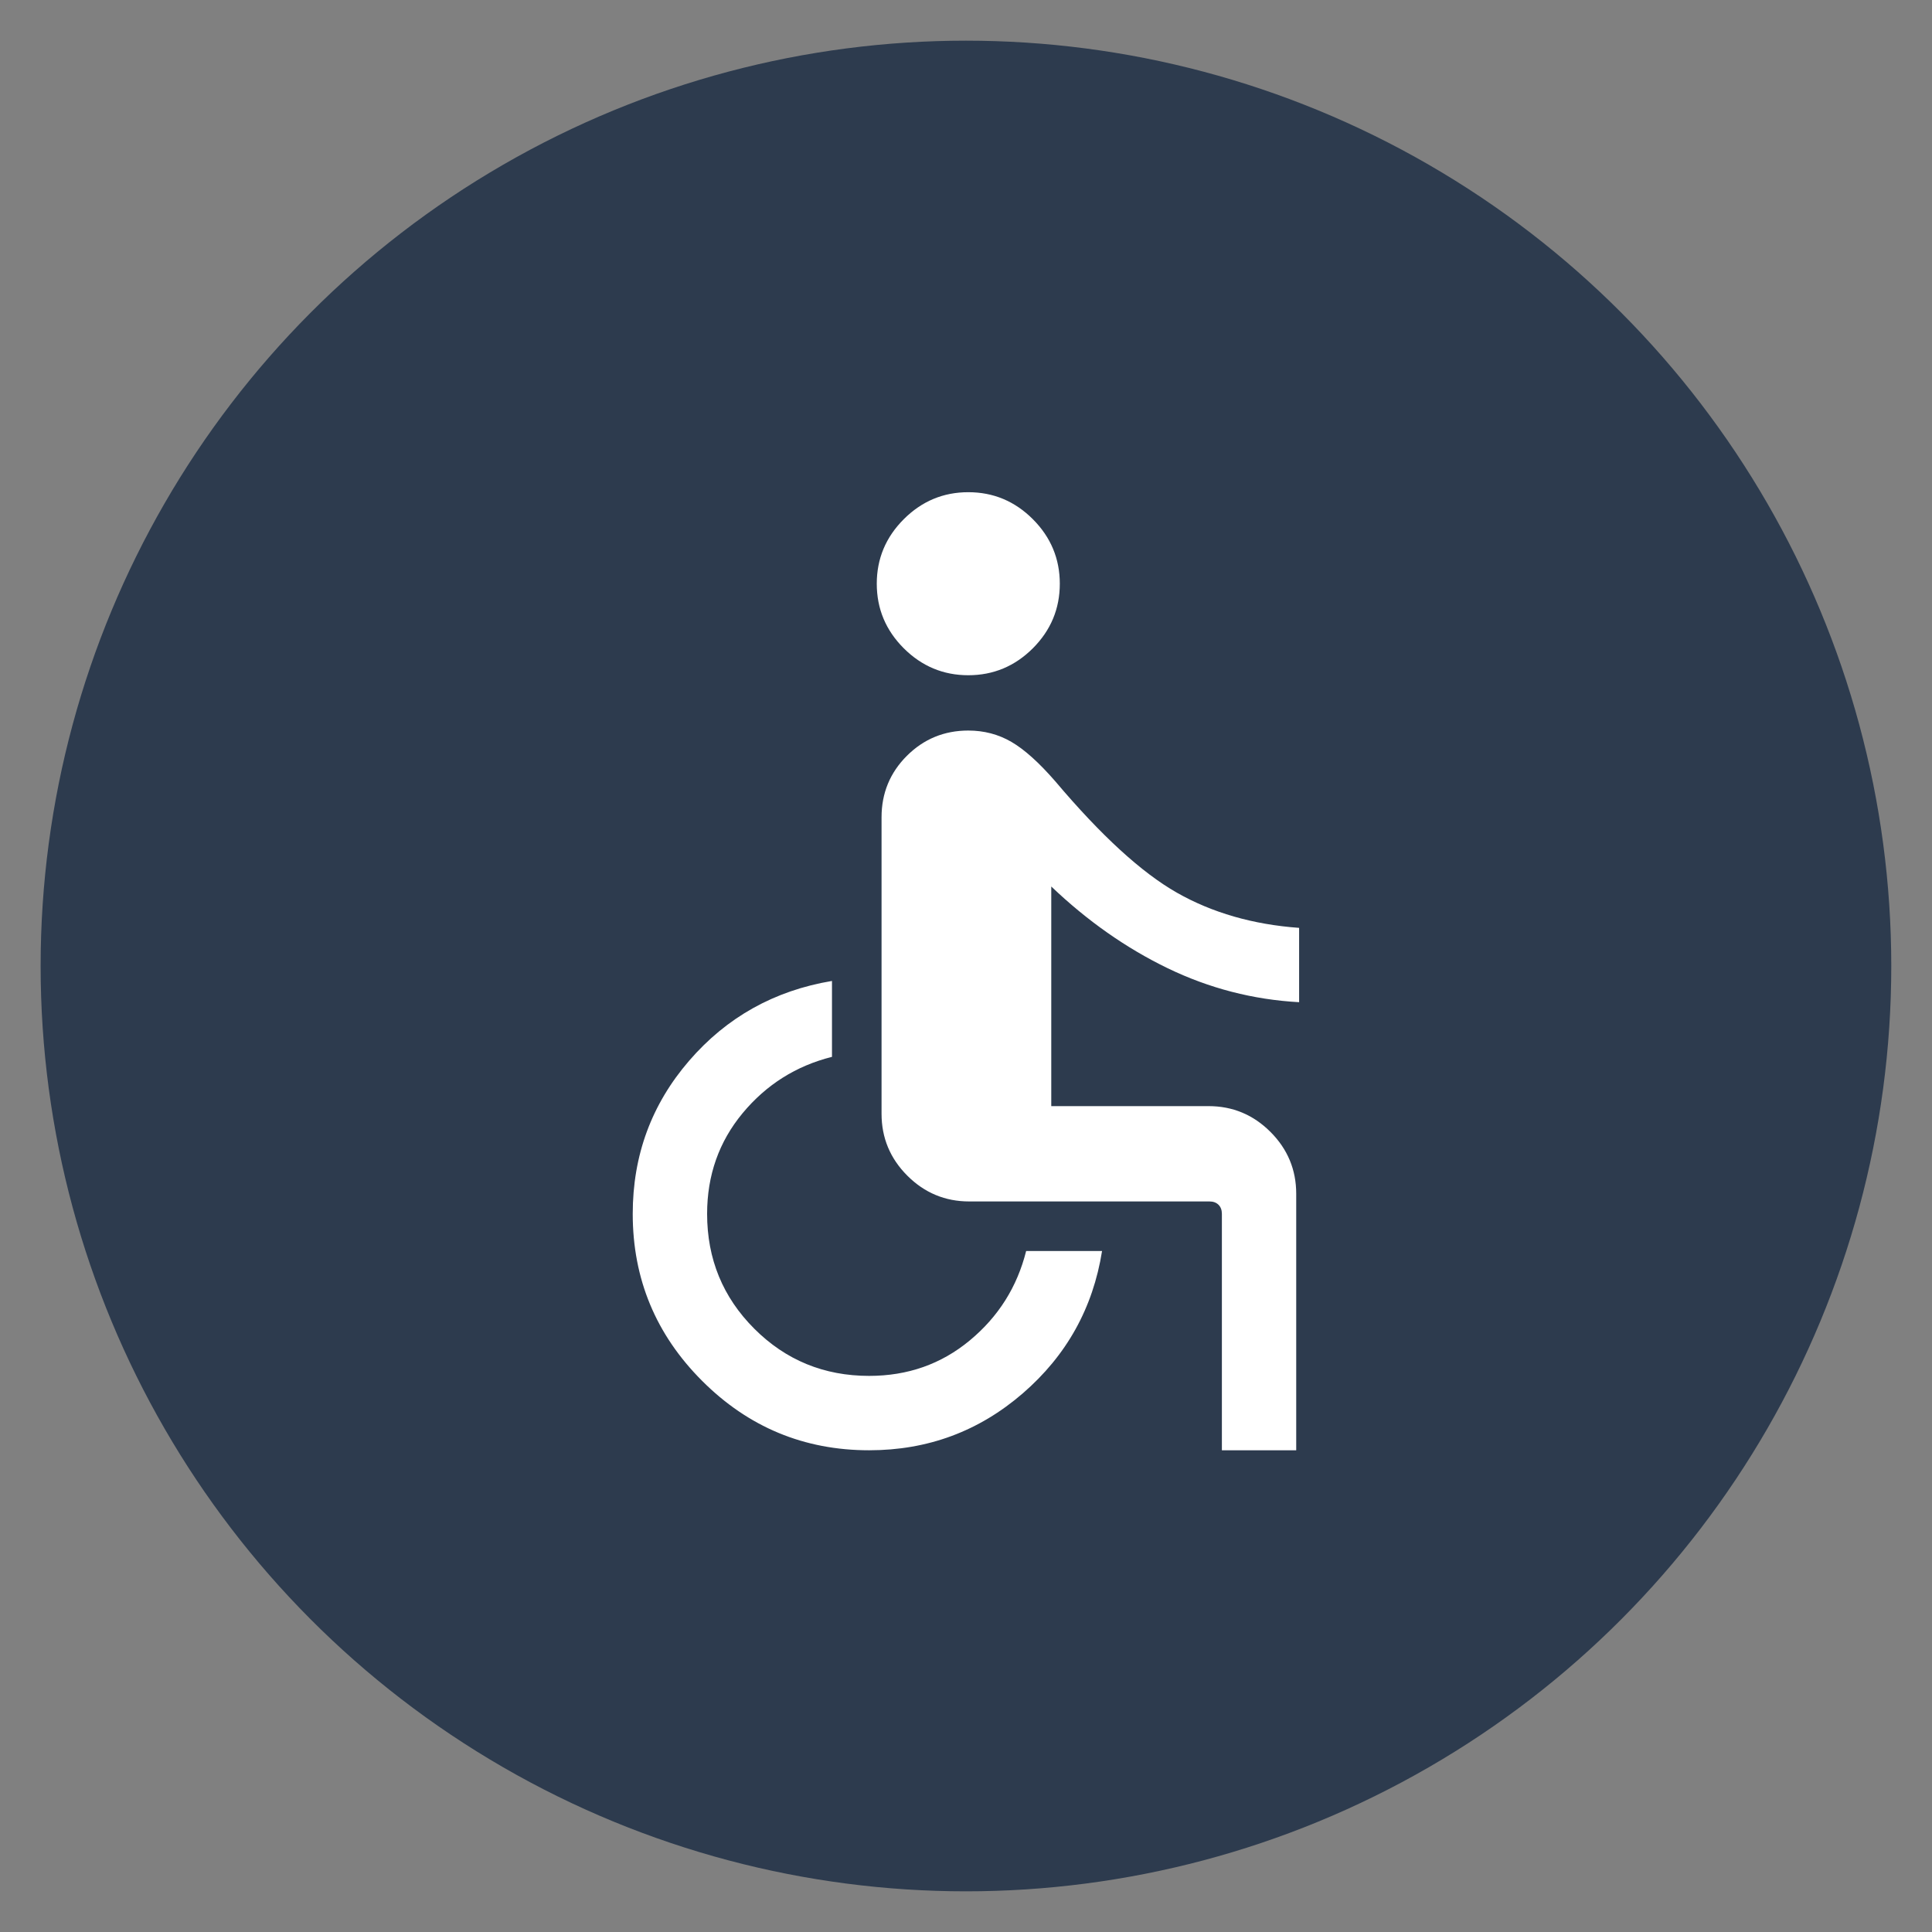
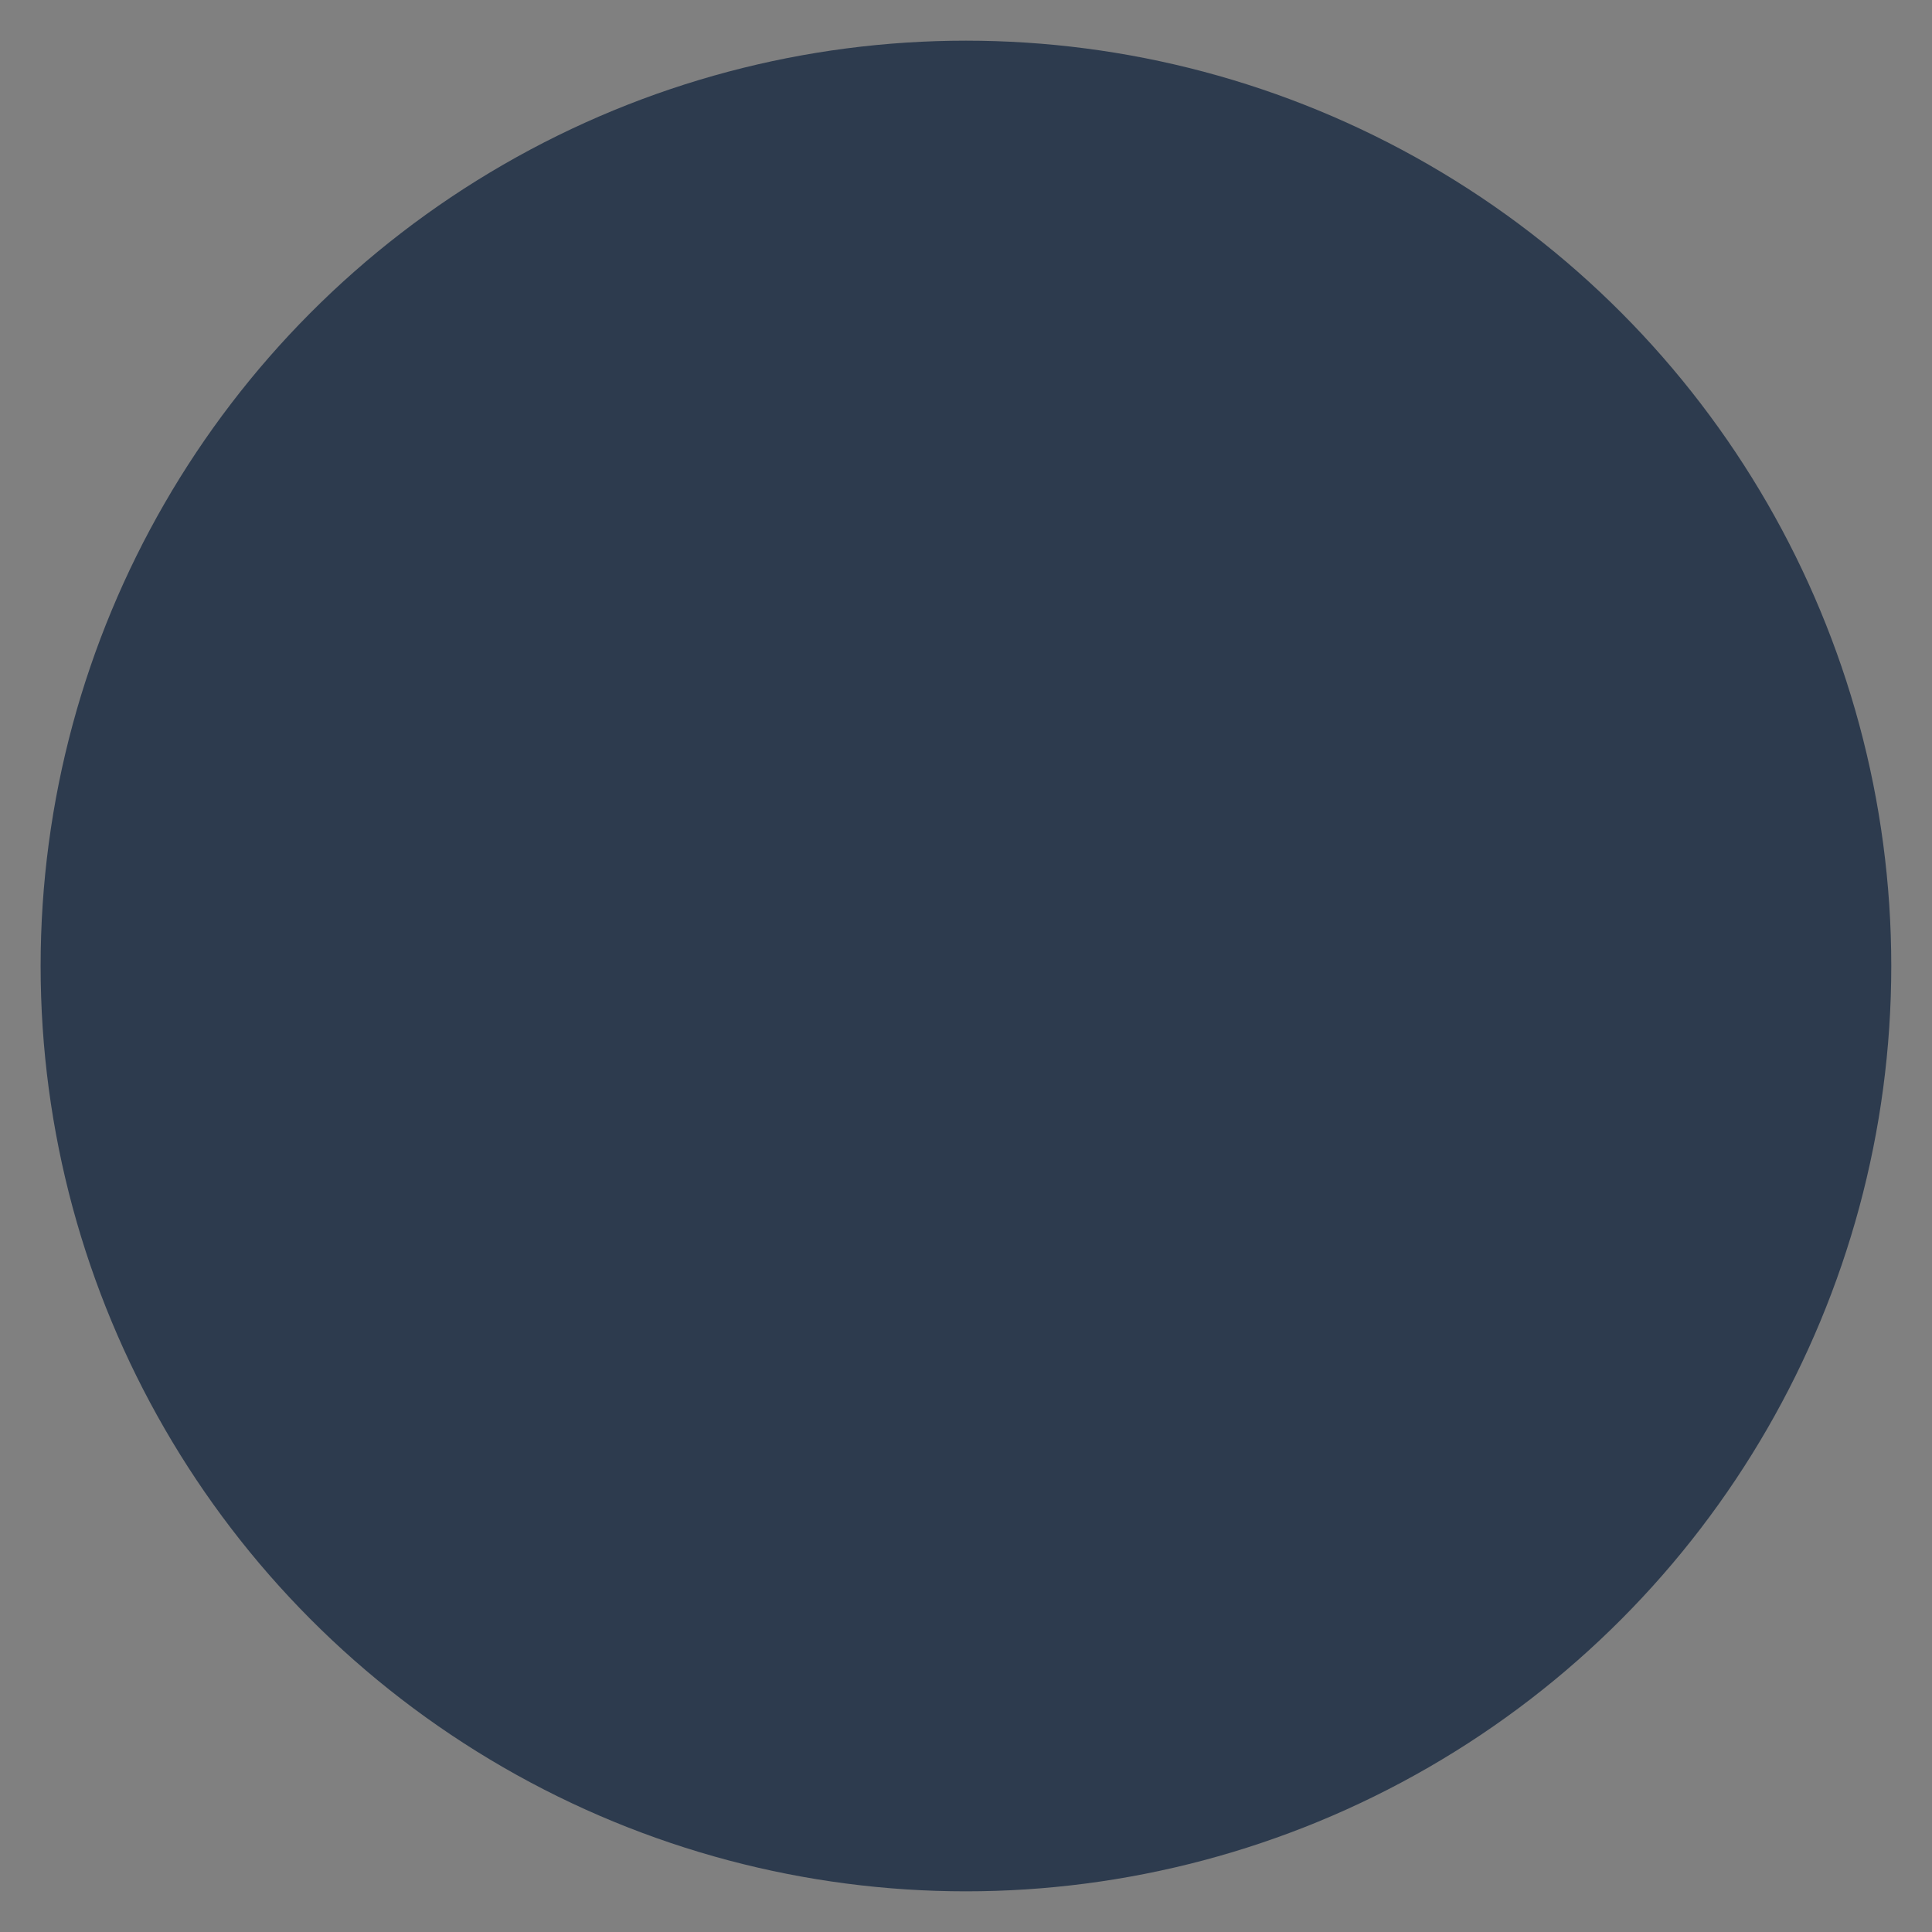
<svg xmlns="http://www.w3.org/2000/svg" width="38" height="38" viewBox="0 0 38 38" fill="none">
  <rect x="0" y="0" width="38" height="38" fill="#808080" stroke="none" />
  <circle cx="18.999" cy="19" r="18.2" fill="#2D3B4E" />
  <mask id="mask0_114_2303" style="mask-type:alpha" maskUnits="userSpaceOnUse" x="7" y="7" width="24" height="24">
-     <rect x="7.299" y="7.3" width="23.4" height="23.4" fill="white" />
-   </mask>
+     </mask>
  <g mask="url(#mask0_114_2303)">
-     <path d="M19.045 13.281C18.553 13.281 18.13 13.104 17.776 12.751C17.422 12.397 17.245 11.974 17.245 11.481C17.245 10.989 17.422 10.566 17.776 10.212C18.13 9.858 18.553 9.681 19.045 9.681C19.538 9.681 19.961 9.858 20.315 10.212C20.668 10.566 20.845 10.989 20.845 11.481C20.845 11.974 20.668 12.397 20.315 12.751C19.961 13.104 19.538 13.281 19.045 13.281ZM24.033 28.525V23.875C24.033 23.8 24.011 23.741 23.967 23.697C23.923 23.653 23.864 23.631 23.789 23.631H19.064C18.59 23.631 18.184 23.462 17.846 23.124C17.508 22.786 17.339 22.38 17.339 21.906V16.075C17.339 15.601 17.505 15.198 17.837 14.866C18.169 14.535 18.572 14.369 19.045 14.369C19.354 14.369 19.637 14.443 19.893 14.592C20.149 14.741 20.436 14.999 20.755 15.366C21.655 16.432 22.453 17.163 23.148 17.558C23.843 17.953 24.644 18.184 25.552 18.25V19.712C24.646 19.662 23.785 19.439 22.967 19.044C22.149 18.648 21.385 18.112 20.677 17.436V21.756H23.77C24.244 21.756 24.65 21.925 24.988 22.263C25.326 22.601 25.495 23.007 25.495 23.481V28.525H24.033ZM17.095 28.525C15.815 28.525 14.72 28.07 13.81 27.16C12.9 26.25 12.445 25.155 12.445 23.875C12.445 22.724 12.815 21.72 13.554 20.864C14.294 20.007 15.23 19.484 16.364 19.294V20.787C15.658 20.964 15.072 21.334 14.606 21.895C14.141 22.456 13.908 23.116 13.908 23.875C13.908 24.762 14.217 25.515 14.836 26.134C15.455 26.753 16.208 27.062 17.095 27.062C17.854 27.062 18.514 26.83 19.075 26.364C19.637 25.898 20.006 25.312 20.183 24.606H21.676C21.498 25.727 20.978 26.661 20.116 27.406C19.253 28.152 18.247 28.525 17.095 28.525Z" fill="white" />
-   </g>
+     </g>
</svg>